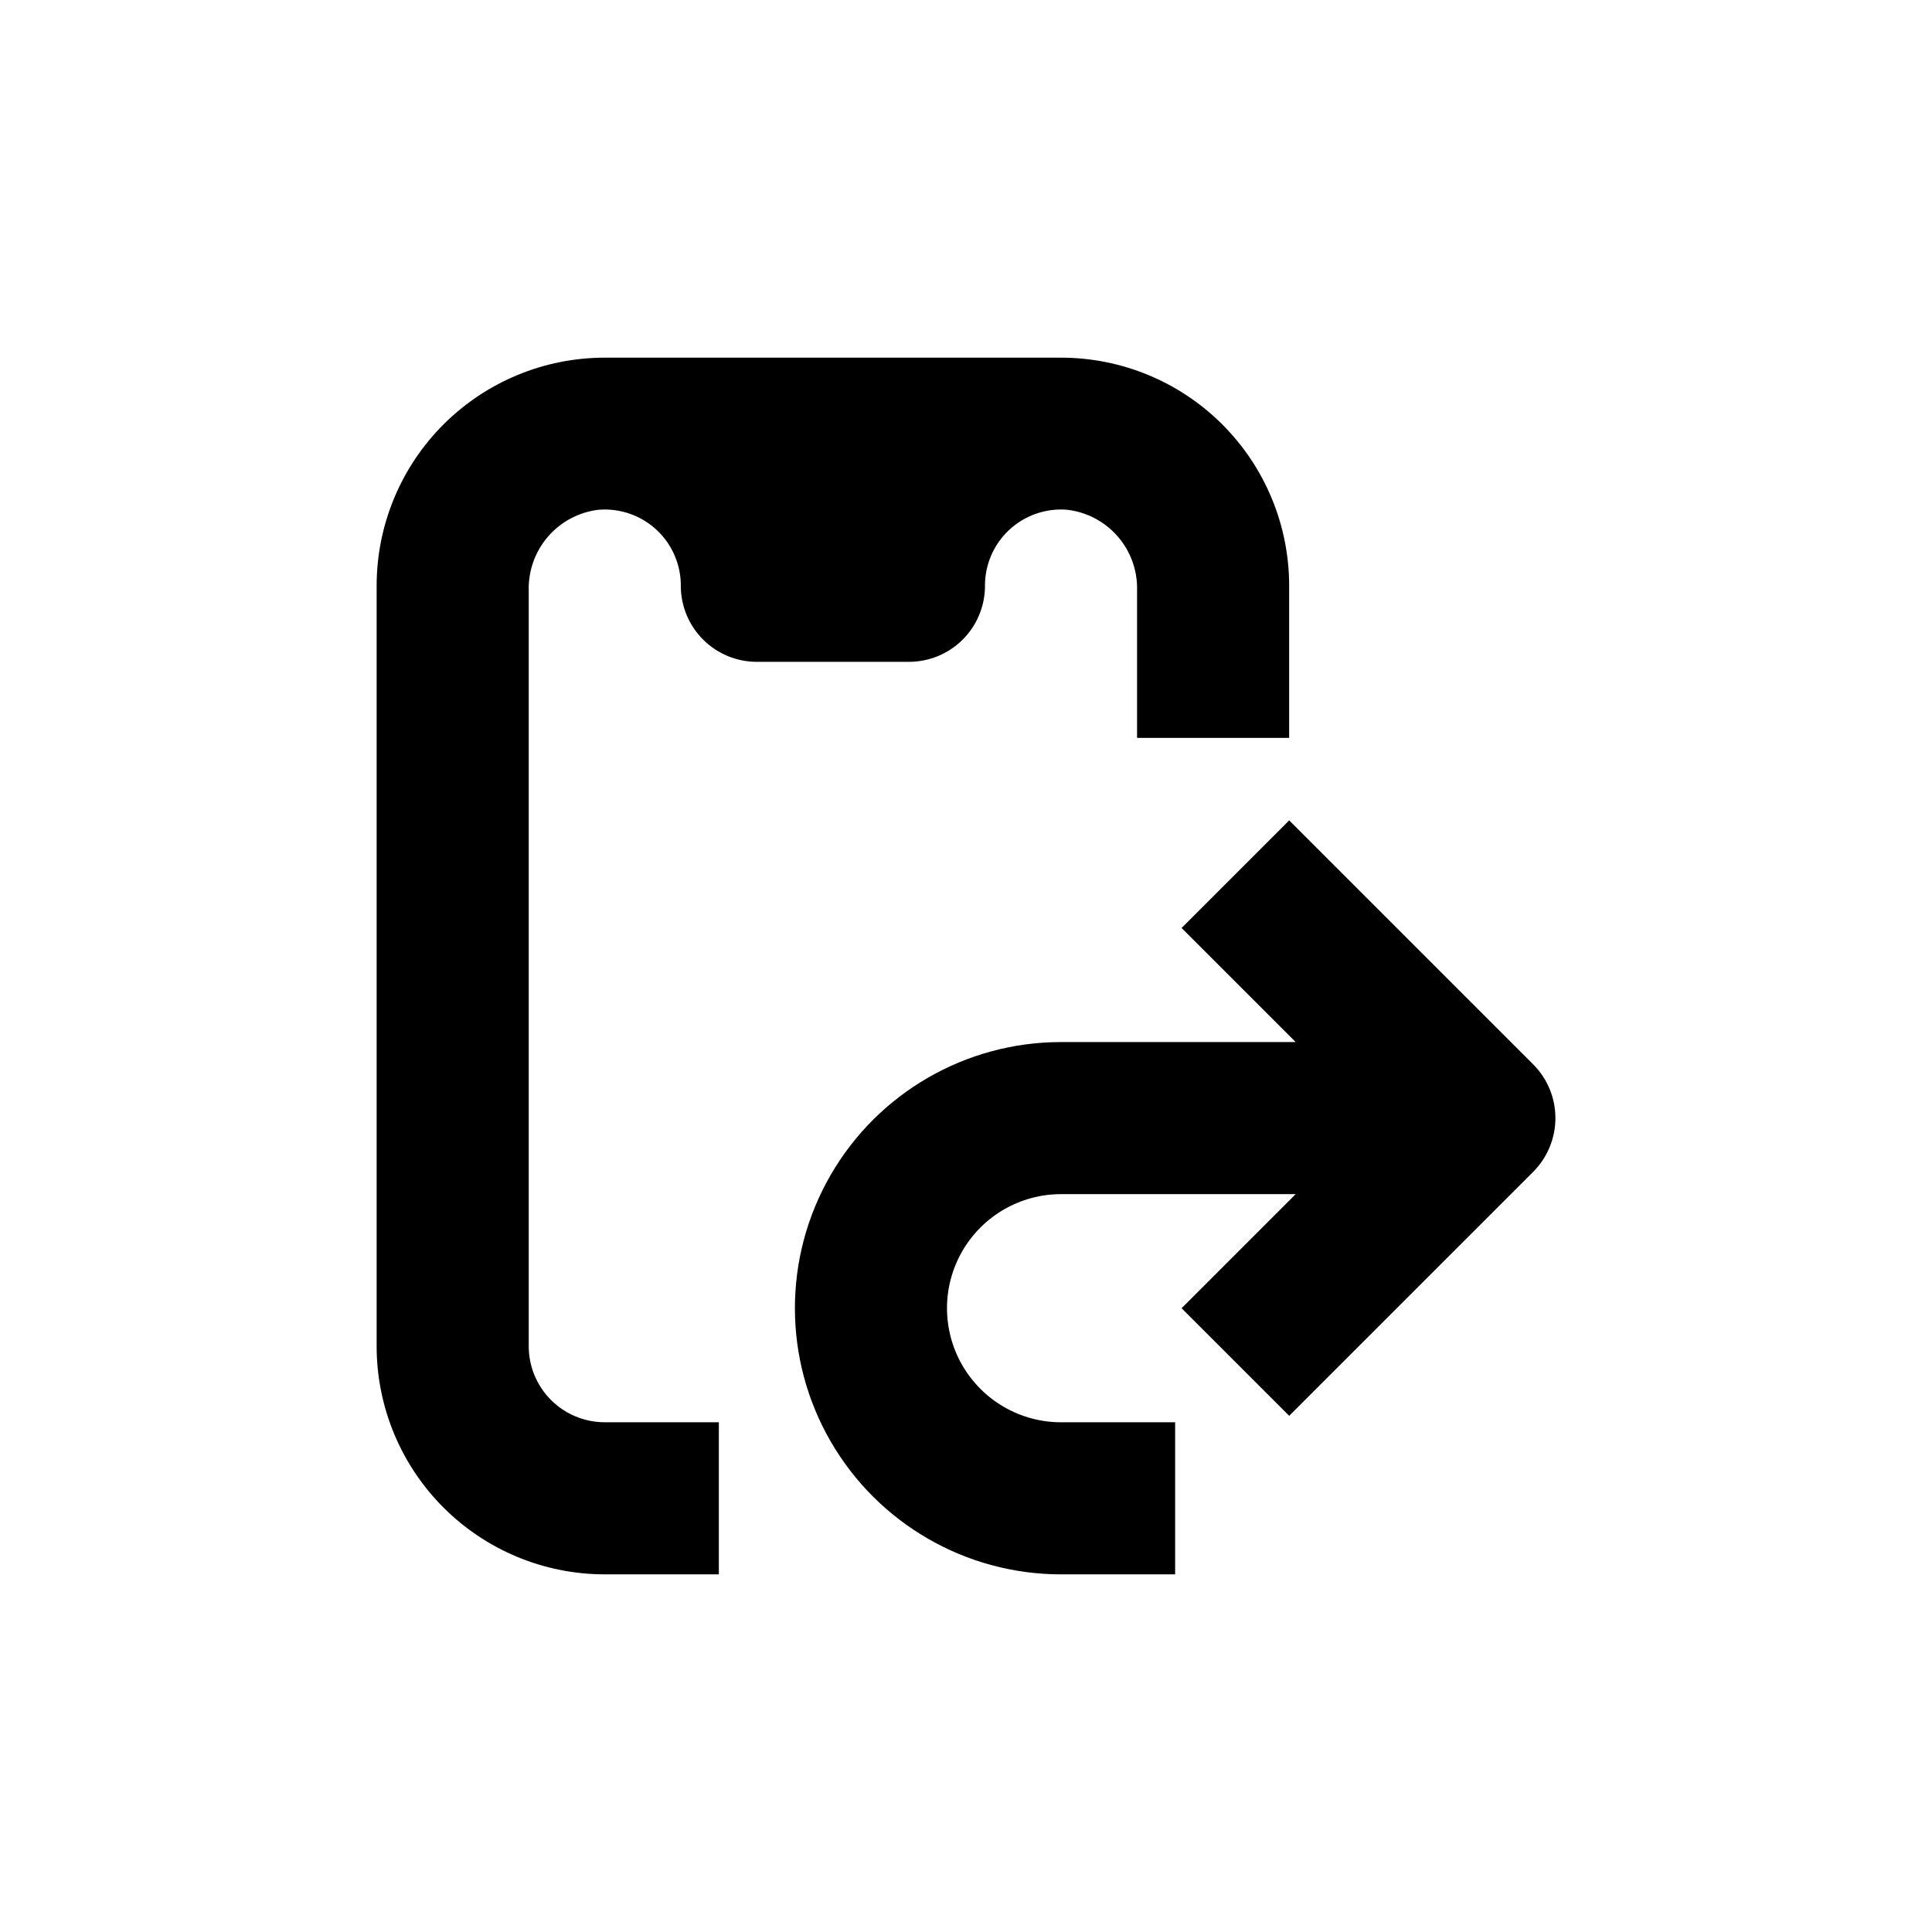
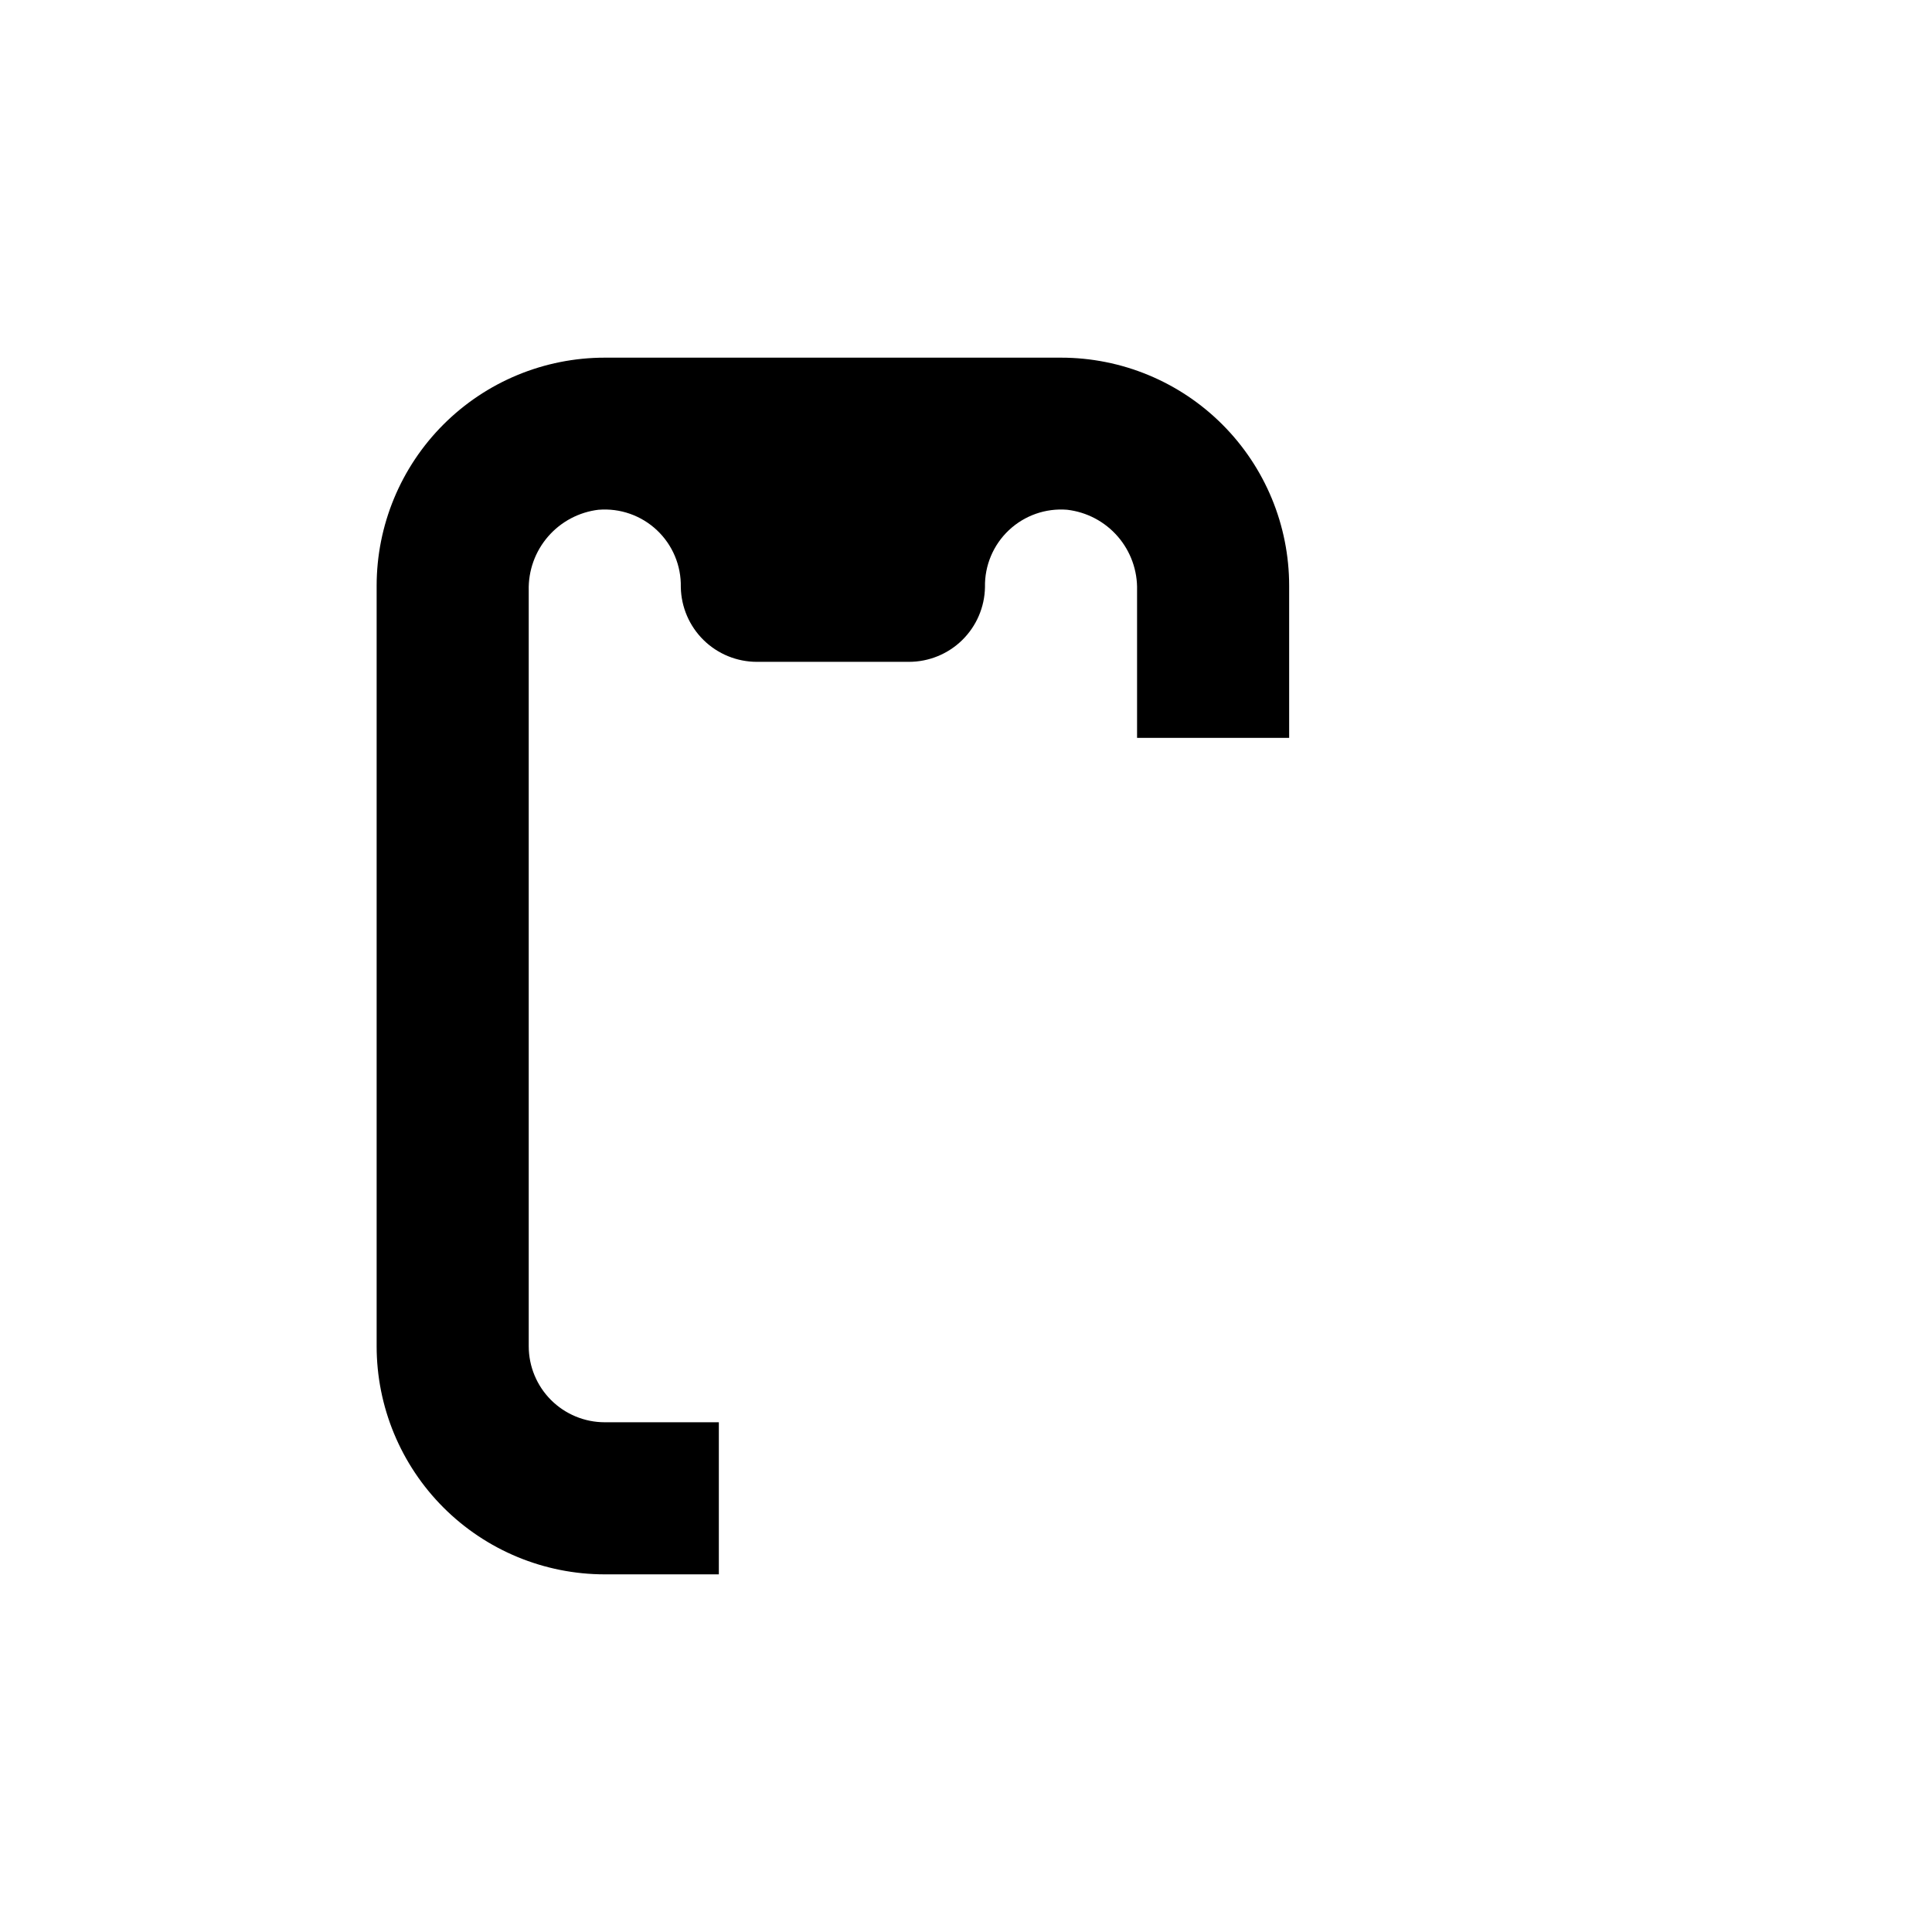
<svg xmlns="http://www.w3.org/2000/svg" fill="#000000" width="800px" height="800px" version="1.1" viewBox="144 144 512 512">
  <g>
    <path d="m302.66 279.09c5.68-0.457 11.285 1.512 15.434 5.418 4.148 3.906 6.449 9.387 6.328 15.086 0.094 5.281 2.258 10.32 6.027 14.023s8.844 5.777 14.125 5.777h40.305c5.285 0 10.359-2.074 14.129-5.777s5.934-8.742 6.023-14.023c-0.117-5.699 2.184-11.18 6.332-15.086 4.144-3.906 9.754-5.875 15.434-5.418 5.199 0.602 9.984 3.125 13.418 7.078 3.43 3.953 5.258 9.051 5.121 14.281v39.098h40.305v-40.305c0-16.035-6.367-31.414-17.707-42.75-11.336-11.34-26.715-17.707-42.75-17.707h-120.91c-16.031 0-31.41 6.367-42.75 17.707-11.336 11.336-17.707 26.715-17.707 42.75v201.52c0 16.031 6.371 31.41 17.707 42.75 11.34 11.336 26.719 17.707 42.75 17.707h30.23v-40.305h-30.23c-5.344 0-10.469-2.125-14.25-5.902-3.777-3.781-5.902-8.906-5.902-14.25v-200.27c-0.137-5.238 1.691-10.34 5.121-14.301 3.43-3.961 8.215-6.496 13.422-7.109z" />
-     <path d="m550.29 426.05-64.641-64.641-28.516 28.516 30.23 30.23h-62.172c-25.199 0-48.484 13.441-61.082 35.266-12.602 21.824-12.602 48.711 0 70.531 12.598 21.824 35.883 35.27 61.082 35.27h30.23v-40.305h-30.23c-10.797 0-20.777-5.762-26.176-15.117-5.402-9.352-5.402-20.875 0-30.227 5.398-9.352 15.379-15.113 26.176-15.113h62.172l-30.23 30.23 28.516 28.512 64.641-64.637c3.785-3.781 5.91-8.91 5.91-14.258 0-5.352-2.125-10.48-5.91-14.258z" />
  </g>
</svg>